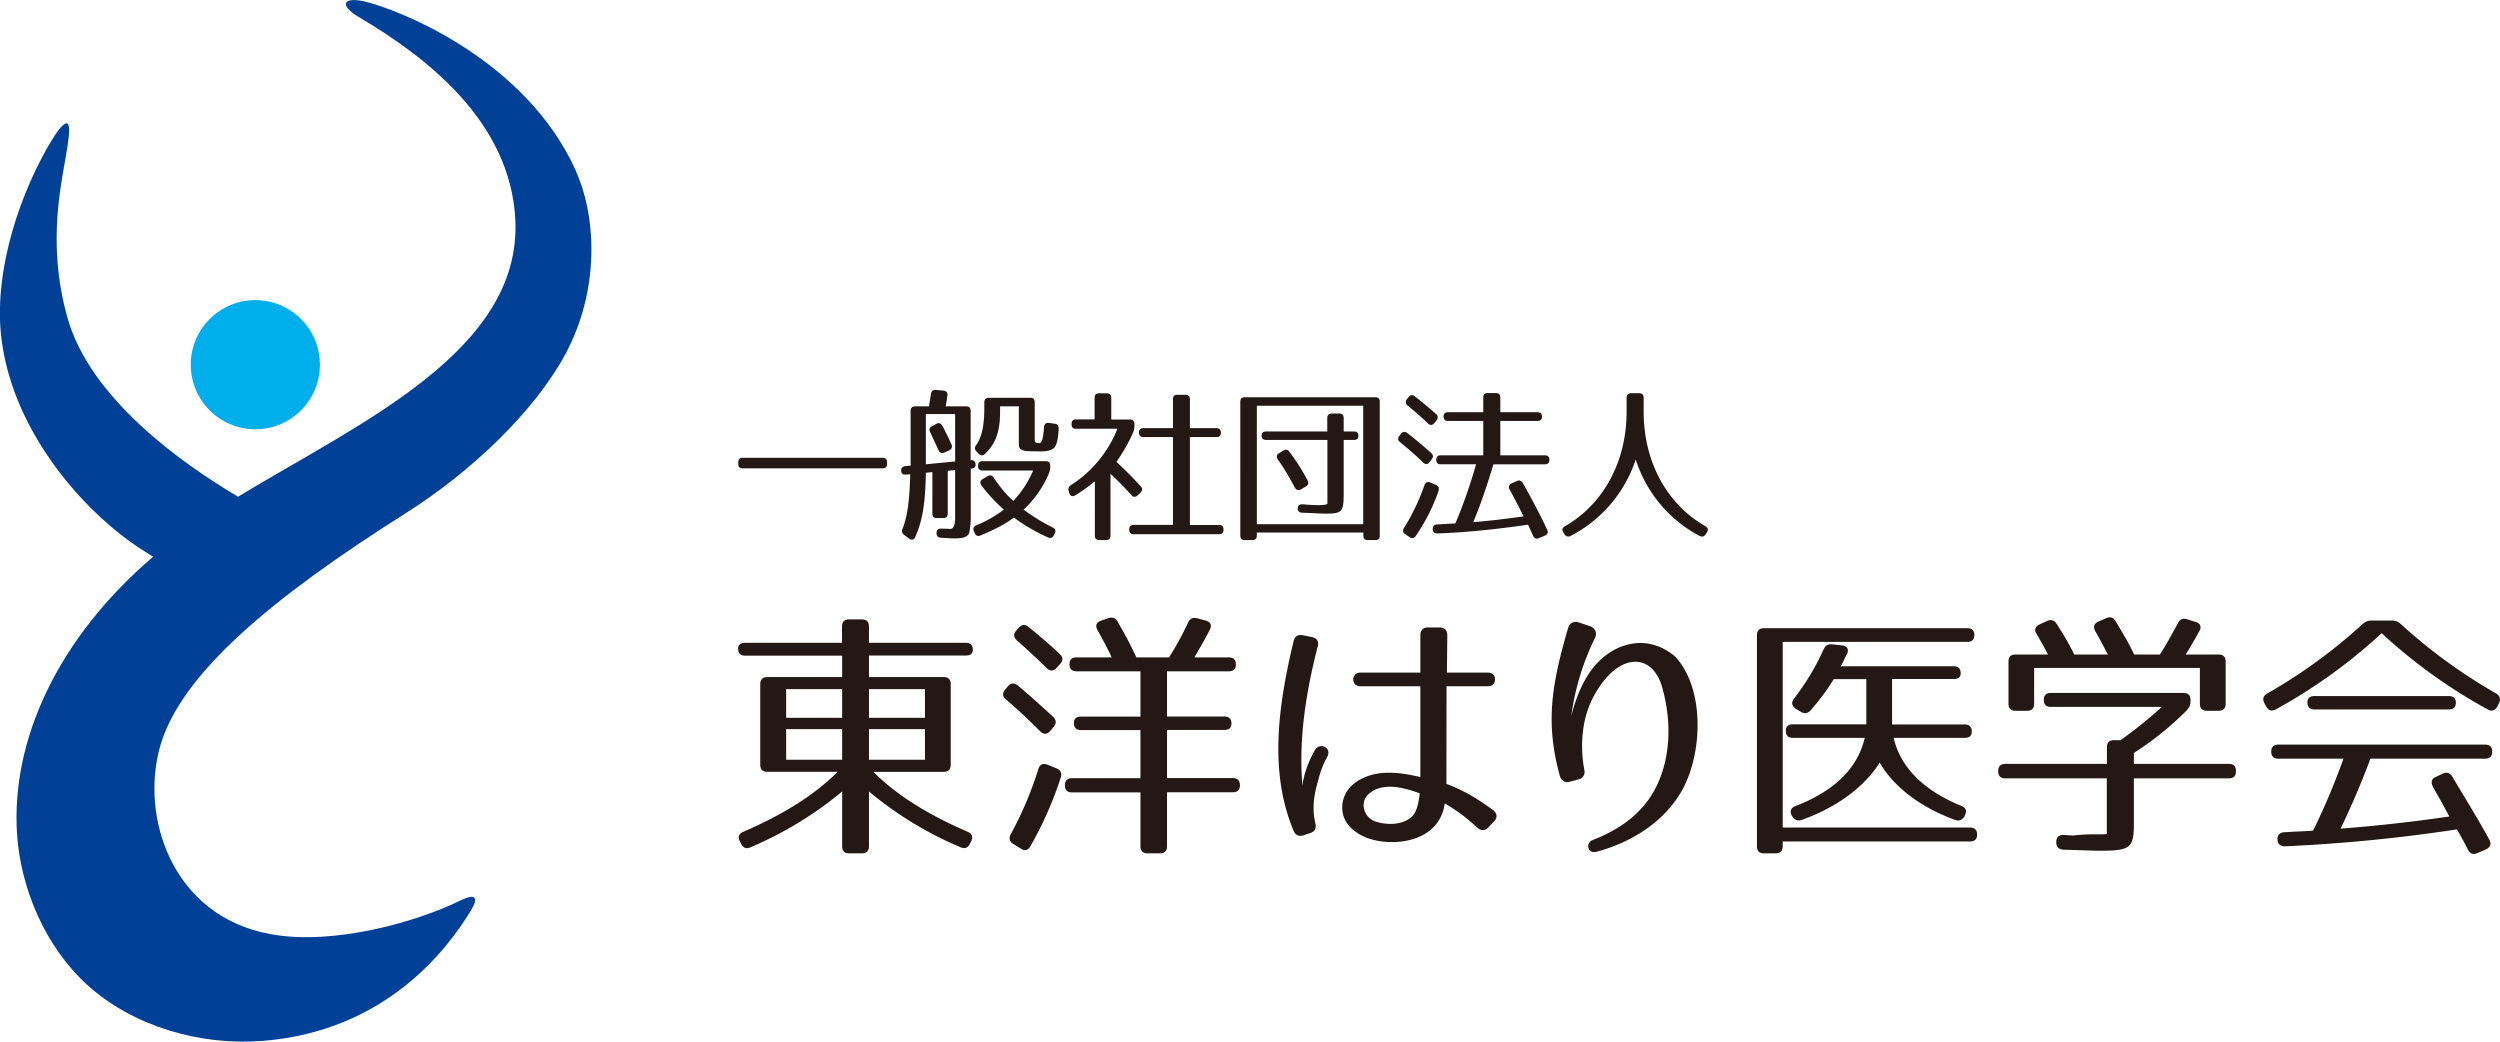
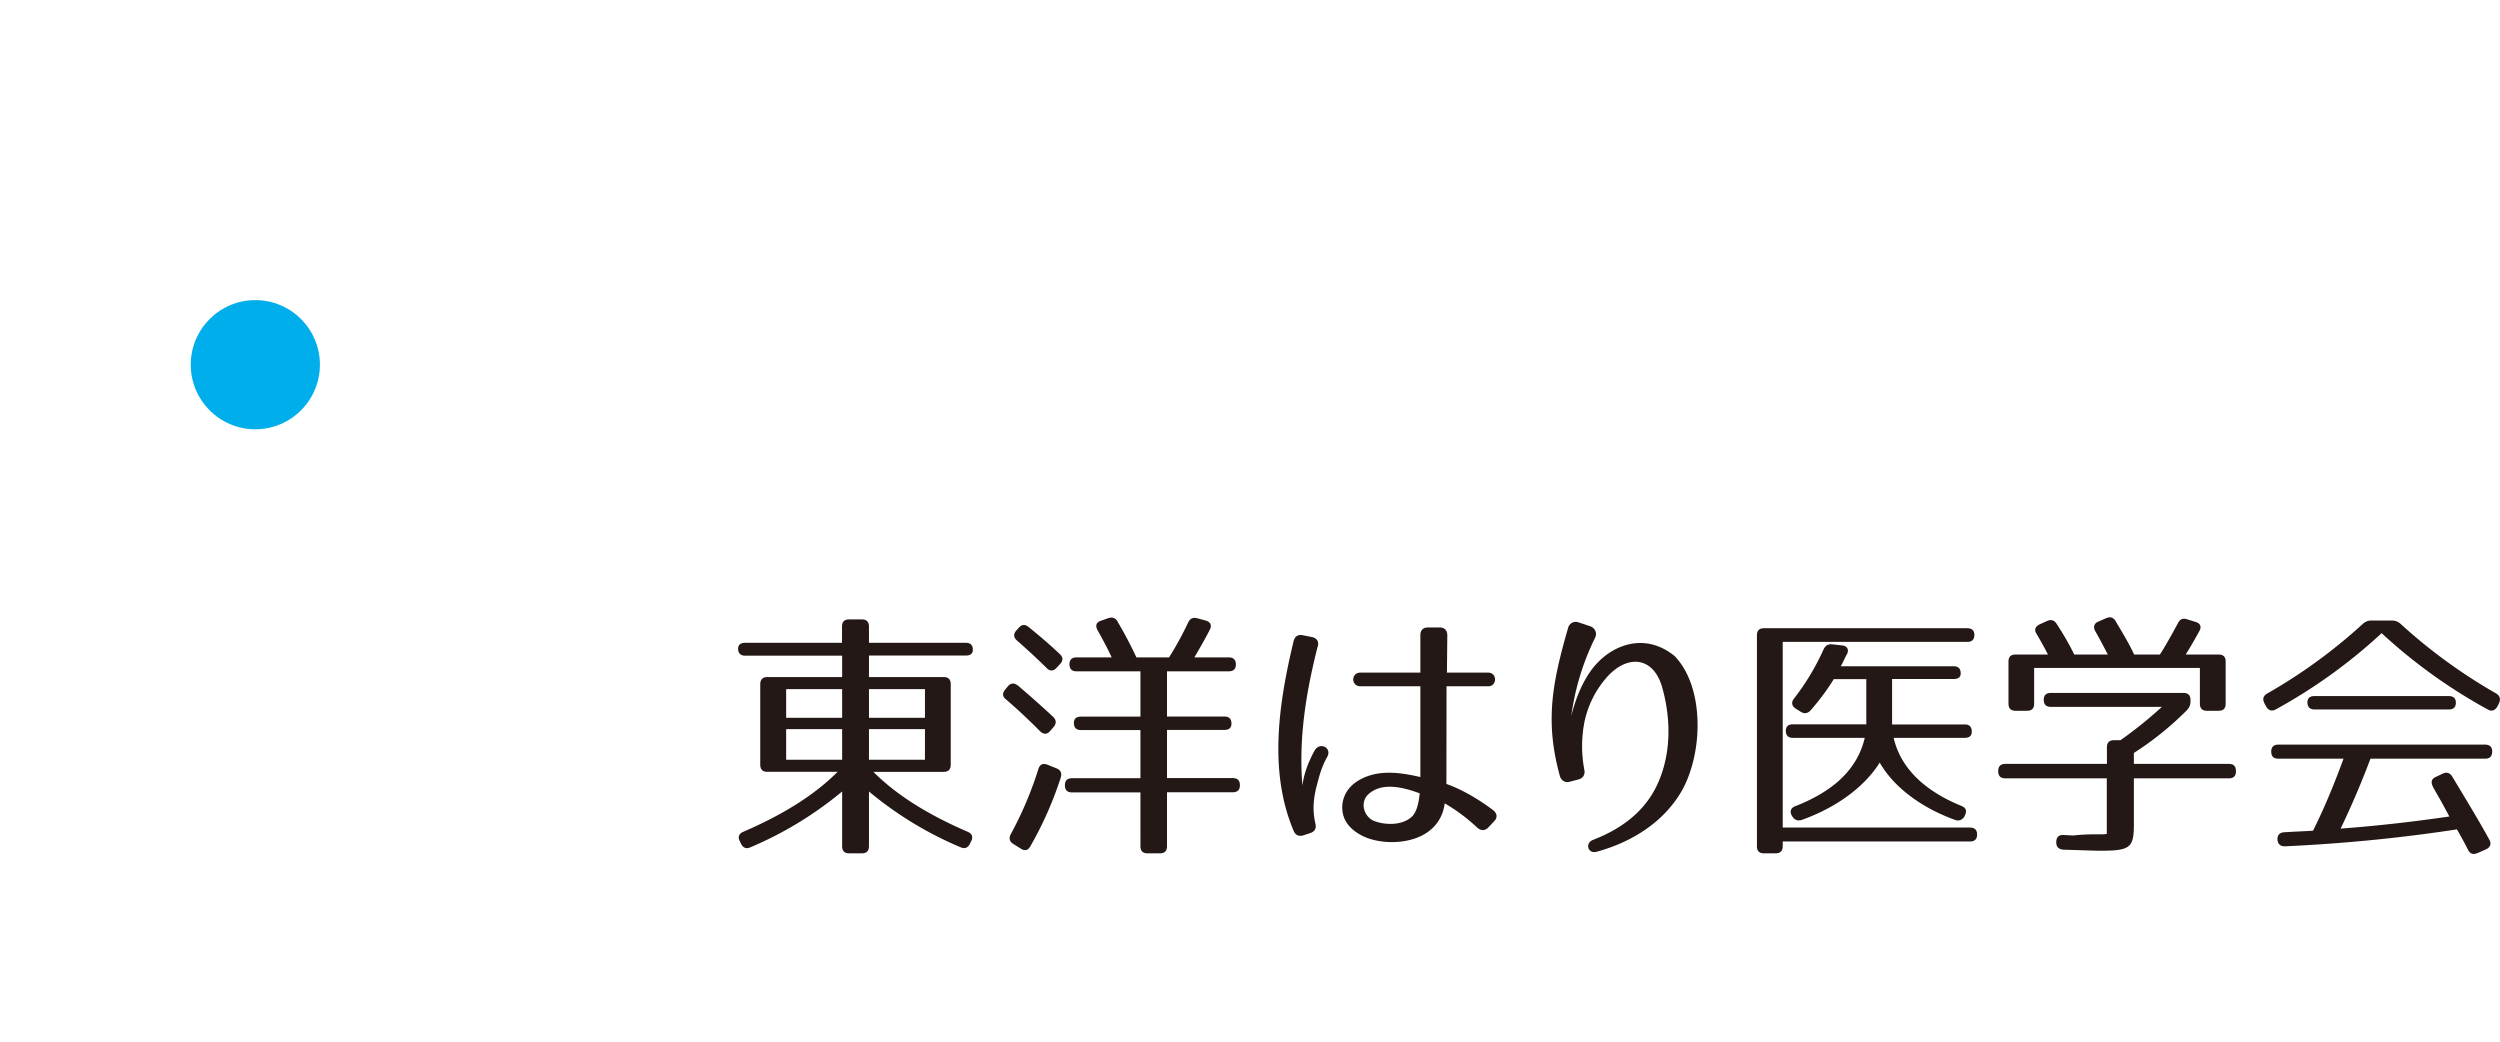
<svg xmlns="http://www.w3.org/2000/svg" width="192.01" height="80" viewBox="73.62 -2.96 192.01 80">
  <circle fill="#00AEEB" cx="93.23" cy="25.05" r="4.96" />
-   <path fill="#004097" d="M117.87 10.2c-3.85-8.6-13.53-12.36-16.1-13.01-1.75-.45-2.23.2-.54 1.19 4.98 2.95 11.6 7.9 11.97 15.55.48 10.08-11.99 15.61-21.3 21.26-4.35-2.58-11.36-7.56-13.1-13.75-1.65-5.87-.4-10.48 0-13.14.17-1.12.18-1.7-.02-1.78-.2-.08-.61.35-1.18 1.28-2.3 3.78-4.45 9.76-3.9 14.98.77 7.2 6.09 13.12 9.9 15.85.63.45 1.22.83 1.78 1.17-7.3 6.24-10.93 14.06-10.45 21.32.27 4.03 2.08 8.58 5.44 11.61 3.47 3.11 8.56 4.65 13.47 4.25 9.43-.76 14.16-7.05 15.96-10.03.6-1 .35-1.33-.88-.72-3.03 1.5-9.55 3.48-14.56 2.55-7.58-1.4-10.03-9.11-8.4-14.56 1.64-5.45 8.45-11.21 18.8-17.75 4.99-3.15 9.89-7.78 12.3-12.26 2.59-4.84 2.41-10.4.8-14z" />
  <g fill="#231815">
    <path d="M148.34 46.94c0 .29-.18.45-.55.45h-7.43v1.65h5.74c.36 0 .54.19.54.55v6.18c0 .36-.18.55-.54.55h-5.4c1.76 1.77 4.16 3.27 7.23 4.6.35.14.45.4.28.73l-.1.2c-.16.32-.4.4-.72.26a27.79 27.79 0 0 1-7.03-4.28v4.2c0 .37-.19.55-.55.55h-.97c-.36 0-.54-.18-.54-.55v-4.2a28.21 28.21 0 0 1-7.03 4.28c-.33.15-.57.06-.73-.26l-.1-.2c-.17-.32-.07-.59.28-.73 3.07-1.33 5.47-2.83 7.23-4.6h-5.4c-.36 0-.54-.19-.54-.55v-6.18c0-.36.19-.55.55-.55h5.74V47.4h-7.44c-.36 0-.55-.18-.55-.55 0-.28.19-.44.55-.44h7.43v-1.25c0-.37.19-.55.55-.55h.97c.36 0 .55.18.55.55v1.25h7.43c.37 0 .55.18.55.54zm-10.04 3.03H134v2.2h4.3v-2.2zm0 3.07H134v2.35h4.3v-2.35zm6.36-3.07h-4.3v2.2h4.3v-2.2zm0 3.07h-4.3v2.35h4.3v-2.35zM151.8 49.69c1.04.89 1.95 1.7 2.72 2.42.24.25.24.5.02.77l-.26.3c-.22.27-.5.29-.77.03a45.13 45.13 0 0 0-2.62-2.45c-.29-.22-.3-.48-.06-.77l.2-.24c.22-.26.48-.28.76-.06zm3.29 7.07a27.84 27.84 0 0 1-2.33 5.27c-.18.33-.44.39-.75.18l-.58-.36c-.28-.18-.34-.44-.18-.74a27.8 27.8 0 0 0 2.12-5c.1-.34.34-.48.69-.34l.7.28c.33.13.43.37.33.71zm-2.45-11.55c.93.76 1.74 1.45 2.39 2.08.26.24.24.5 0 .76l-.27.29c-.24.26-.52.26-.76 0-.8-.79-1.58-1.5-2.29-2.12-.26-.25-.26-.5-.02-.77l.18-.2c.25-.27.49-.27.77-.04zm6.81-.43a30.7 30.7 0 0 1 1.45 2.75h2.51c.48-.77.99-1.66 1.46-2.67.14-.3.36-.42.68-.34l.67.18c.36.1.5.36.32.7-.3.6-.7 1.3-1.19 2.13h2.64c.37 0 .55.18.55.54 0 .35-.18.53-.55.53h-4.74v3.47h4.4c.37 0 .55.18.55.55 0 .32-.18.48-.55.48h-4.4v3.7h5.05c.36 0 .55.18.55.55 0 .36-.19.54-.55.54h-5.05v4.14c0 .37-.18.55-.55.55h-.94c-.37 0-.55-.18-.55-.55V57.9h-5.25c-.37 0-.55-.18-.55-.54 0-.37.18-.55.55-.55h5.25v-3.7h-4.57c-.36 0-.54-.18-.54-.54 0-.33.18-.49.54-.49h4.57V48.6h-4.9c-.37 0-.55-.18-.55-.55 0-.34.18-.52.54-.52H159c-.3-.67-.69-1.38-1.1-2.12-.17-.33-.07-.59.29-.7l.57-.2c.3-.09.54-.01.7.27zM174.82 46.7c-.88 3.48-1.47 7.01-1.17 10.67.09-.71.35-1.62.93-2.67.4-.73 1.38-.22.97.48-.48.87-.62 1.54-.85 2.4-.2.86-.28 1.7-.06 2.68.1.38-.02.64-.38.76l-.48.16c-.37.13-.65.03-.8-.32-1.9-4.5-1.2-9.6-.01-14.56.1-.39.34-.55.72-.47l.7.14c.38.08.54.35.44.73zm12.25 13.9a13.58 13.58 0 0 0-2.49-1.86c-.1.83-.5 1.62-1.27 2.18-1.23.9-3.23 1-4.65.49-.78-.29-1.7-.9-1.9-1.88-.2-.93.2-1.88 1.02-2.43 1.57-1.07 3.51-.7 4.93-.38v-6.97h-4.6c-.74 0-.74-1.05 0-1.05h4.6v-2.87c0-.4.22-.6.6-.6h.87c.39 0 .6.22.6.62l-.03 2.85h3.17c.7 0 .7 1.05 0 1.05h-3.2l-.01 7.5c1.57.56 2.9 1.5 3.6 2.02.31.26.34.58.05.86l-.42.45c-.26.28-.57.28-.87.02zm-7.84-.48c.9.32 2.18.3 2.87-.4.28-.31.46-.8.56-1.75-1.15-.42-2.86-.92-3.94.07-.68.62-.36 1.77.5 2.08zM196.14 46a19.41 19.41 0 0 0-1.84 6.04c.35-1.44.9-2.67 1.56-3.56 1.41-1.9 4.06-2.95 6.38-1.05 2.24 2.32 2.22 7.2.63 10.2-1.3 2.38-3.72 4.04-6.63 4.83-.67.18-.9-.67-.28-.91 2.36-.91 4.2-2.36 5.11-4.63.89-2.18.87-4.69.24-6.99-.68-2.56-2.79-2.64-4.36-.78a7.51 7.51 0 0 0-1.62 3.25 9.68 9.68 0 0 0-.02 3.8c.06.34-.12.62-.44.7l-.69.18c-.34.1-.64-.08-.75-.42-1.15-4.16-.62-7.09.63-11.4.1-.36.44-.54.8-.42l.9.3c.36.13.54.51.38.85zM225.26 45.81c0 .34-.18.53-.54.53h-14.18V60.6h14.38c.36 0 .55.18.55.54 0 .35-.19.53-.55.53h-14.38v.36c0 .37-.19.55-.55.55h-.89c-.36 0-.54-.18-.54-.55v-16.2c0-.36.18-.54.54-.54h15.62c.36 0 .54.18.54.52zm-9.8 1.48c-.18.36-.3.64-.46.92h8.67c.36 0 .54.19.54.55 0 .28-.18.43-.54.43h-4.73v3.49h5.58c.36 0 .54.18.54.55 0 .32-.18.48-.54.48h-5.46c.53 2.3 2.34 4.06 5.21 5.23.36.15.43.4.26.73l-.03.08c-.19.28-.43.37-.73.26-2.73-.99-4.77-2.62-5.78-4.4-1.11 1.78-3.21 3.41-5.98 4.4-.3.1-.54.03-.73-.26l-.04-.06c-.18-.34-.08-.6.26-.73 2.95-1.15 4.78-2.85 5.34-5.25h-5.52c-.36 0-.54-.18-.54-.54 0-.33.18-.5.54-.5h5.64V49.2h-2.5c-.47.77-1.04 1.55-1.78 2.4-.22.24-.49.28-.77.1l-.38-.24c-.3-.2-.35-.49-.12-.77a18.6 18.6 0 0 0 2.28-3.8c.14-.28.34-.4.67-.36l.74.08c.4.04.55.32.37.69zM241.6 51.57a23.96 23.96 0 0 1-4.09 3.3v.84h7.3c.36 0 .54.18.54.55v.02c0 .36-.18.54-.54.54h-7.3v3.52c0 1.82-.28 2.04-2.6 2.04-.43 0-1.38-.04-2.79-.08-.36-.02-.57-.2-.57-.55v-.04c0-.36.19-.56.55-.54l.77.04.24-.03c1.4-.12 2.04-.01 2.32-.1v-4.26h-7.8c-.35 0-.54-.18-.54-.54v-.02c0-.37.19-.55.55-.55h7.8v-1.27c0-.37.18-.55.54-.55h.5c.91-.64 2-1.48 3.18-2.56h-8.53c-.36 0-.54-.18-.54-.55 0-.34.18-.52.54-.52h10.18c.37 0 .55.18.55.54v.1c0 .27-.08.47-.27.67zm-5.48-6.8c.57.96 1.07 1.79 1.41 2.54h1.98c.37-.57.83-1.38 1.38-2.4.16-.33.4-.41.73-.3l.64.2c.35.1.47.37.28.7-.3.54-.64 1.15-1.05 1.8h2.53c.36 0 .54.18.54.54v3.24c0 .36-.18.54-.54.54h-.9c-.36 0-.54-.18-.54-.55v-2.74h-12.73v2.75c0 .36-.18.54-.54.54h-.89c-.36 0-.54-.18-.54-.55v-3.23c0-.36.18-.54.54-.54h2.49c-.3-.6-.61-1.13-.87-1.58-.2-.3-.12-.56.22-.73l.57-.26c.3-.14.56-.08.74.2.55.85 1 1.62 1.36 2.37h2.58c-.38-.73-.7-1.34-.97-1.8-.16-.3-.1-.59.24-.73l.6-.26c.31-.14.56-.06.74.24zM258 44.96c2.3 2.1 4.75 3.86 7.33 5.34.3.18.36.42.23.74l-.13.26c-.18.31-.44.41-.74.23a40.87 40.87 0 0 1-8.15-5.86 40.89 40.89 0 0 1-8.14 5.86c-.3.16-.56.08-.73-.23l-.14-.26c-.16-.32-.08-.56.23-.74a40.83 40.83 0 0 0 7.33-5.34c.2-.18.4-.26.66-.26h1.58c.26 0 .47.08.67.26zm7.03 9.8c0 .37-.18.55-.55.55h-8.8a65.56 65.56 0 0 1-2.29 5.37c2.95-.22 5.74-.55 8.35-.93l-.61-1.13-.59-1.03-.06-.12c-.16-.33-.14-.59.2-.75l.55-.26c.3-.14.54-.08.73.22 1.03 1.72 2.02 3.33 2.85 4.85.18.32.08.59-.27.75l-.64.28c-.33.14-.57.06-.73-.26-.3-.59-.59-1.12-.85-1.56-4.38.67-8.8 1.1-13.2 1.3-.35.01-.56-.17-.58-.51-.02-.35.16-.55.53-.57.97-.06 1.68-.08 2.2-.12.75-1.5 1.55-3.35 2.34-5.53h-5c-.37 0-.55-.18-.55-.55 0-.34.18-.53.54-.53h15.88c.37 0 .55.19.55.53zm-2.79-3.75c0 .34-.18.52-.54.52h-10.3c-.37 0-.56-.18-.56-.55 0-.32.19-.48.55-.48h10.3c.37 0 .55.18.55.5z" />
  </g>
  <g>
    <g fill="#231815">
-       <path d="M141.4 33.01h-10.74c-.23 0-.34-.12-.34-.35v-.11c0-.23.11-.35.34-.35h10.74c.23 0 .35.12.35.35v.11c0 .23-.12.35-.34.35zM146.38 27.42c-.04.32-.08.6-.13.83h1.58c.23 0 .34.12.34.35v3.78c.24-.02.36.1.38.32.01.2-.1.31-.32.33h-.05v3.82c0 .22-.02.43-.08.91-.03.17-.05.3-.17.4-.18.17-.48.23-1.01.23-.14 0-.47-.01-1.03-.05-.23-.01-.34-.14-.34-.36v-.01c0-.23.14-.35.38-.33l.7.02s.35.02.35-.8v-3.72l-.57.06v3.28c0 .23-.12.35-.35.35h-.49c-.23 0-.34-.12-.34-.35V33.3l-.5.05c-.04 2.35-.26 3.7-.82 4.94-.1.22-.28.26-.48.11l-.36-.27c-.16-.12-.21-.27-.14-.46.39-.97.54-2.15.6-4.2l-.34.02c-.23.02-.36-.09-.36-.32 0-.19.12-.3.32-.33l.41-.04v-4.2c0-.23.12-.35.35-.35h1.06l.15-.96c.04-.22.17-.33.39-.3l.56.05c.23.02.35.15.31.38zm.6 1.42h-2.25v3.86l2.25-.22v-3.64zm-.98.9c.24.46.47.92.69 1.42.09.2.04.36-.17.47l-.35.16c-.2.1-.37.04-.46-.16l-.65-1.4c-.1-.2-.05-.35.15-.46l.31-.17c.2-.12.37-.05.47.14zm8.19 3.64a8.16 8.16 0 0 1-1.95 2.8 13.9 13.9 0 0 0 2.23 1.37c.2.09.27.25.16.46l-.06.13c-.1.2-.26.27-.45.18-1-.44-1.88-.98-2.63-1.53-.57.44-1.35.87-2.55 1.37-.2.1-.37.03-.46-.18l-.06-.14c-.1-.2-.01-.37.2-.46a9.48 9.48 0 0 0 2.1-1.2c-.72-.64-1.29-1.28-1.72-1.86-.14-.2-.1-.37.1-.49l.37-.22c.2-.11.35-.07.48.12.47.73.98 1.33 1.5 1.78a7.98 7.98 0 0 0 1.52-2.33h-3.88c-.23 0-.35-.12-.35-.35v-.03c0-.23.12-.34.35-.34h4.84c.23 0 .35.11.35.34v.16c0 .15-.03.27-.1.42zm-.97-2.33c.32.06.34.02.45-.24a5 5 0 0 0 .13-.95c.03-.25.15-.36.37-.34l.44.06c.22.02.33.15.32.38-.03.51-.05.74-.15 1.09-.1.27-.12.45-.6.59-.34.1-.61.06-1.25.06-.86 0-1.06-.12-1.06-.55v-2.9h-1.44v.43c0 1.55-.37 2.48-1.17 3.23-.16.15-.33.13-.48-.03l-.17-.18c-.16-.15-.14-.32-.01-.48.4-.57.62-1.39.62-2.91v-.37c0-.23.12-.35.35-.35h3.18c.23 0 .34.11.34.35v2.79c0 .3.07.3.13.32zM160.75 29.6v.18c0 .15-.03.27-.08.42-.34.8-.77 1.55-1.3 2.31.74.7 1.36 1.32 1.85 1.87.16.15.16.32 0 .49l-.21.2c-.17.17-.35.17-.5-.01a24.36 24.36 0 0 0-1.6-1.63v4.74c0 .23-.12.35-.35.35h-.5c-.23 0-.35-.11-.35-.35V34c-.38.33-.9.71-1.5 1.08-.22.13-.38.07-.46-.16l-.05-.16c-.06-.2 0-.34.17-.46a9.1 9.1 0 0 0 3.57-4.33h-3.18c-.23 0-.34-.11-.34-.35v-.02c0-.23.11-.35.34-.35h1.43V27.6c0-.23.11-.35.34-.35h.6c.22 0 .34.12.34.35v1.66h1.43c.23 0 .35.12.35.35zm6.64.67c0 .23-.12.34-.35.34h-2.03v6.75h2.24c.23 0 .34.11.34.34v.03c0 .23-.11.34-.34.34h-6.55c-.23 0-.35-.11-.35-.34v-.03c0-.23.12-.35.35-.35h3.01v-6.74h-2.27c-.23 0-.34-.11-.34-.34 0-.23.11-.35.34-.35h2.27V27.7c0-.23.12-.34.35-.34h.6c.23 0 .35.11.35.34v2.22h2.03c.23 0 .35.12.35.35zM179.25 38.52h-.58c-.23 0-.34-.11-.34-.35v-.23h-8.18v.24c0 .23-.12.34-.35.34h-.58c-.23 0-.34-.11-.34-.35V27.9c0-.23.11-.35.34-.35h10.03c.23 0 .34.11.34.35v10.28c0 .23-.11.34-.34.34zm-.93-10.32h-8.17v9.1h8.17v-9.1zm-.37 2.32c0 .2-.11.31-.34.31h-.79v4.06c0 1.44-.09 1.6-1.38 1.6-.44 0-1.04-.05-1.8-.07-.24-.01-.35-.13-.35-.35 0-.2.13-.3.36-.3.65.06 1.92.14 1.92-.07v-4.87h-4.7c-.24 0-.35-.11-.35-.35 0-.2.11-.3.34-.3h4.7v-1.03c0-.23.12-.35.35-.35h.57c.23 0 .34.12.34.35v1.03h.79c.23 0 .34.11.34.34zm-5.3 1.22c.55.72 1 1.44 1.4 2.2.1.2.06.35-.14.47l-.38.22c-.2.11-.36.05-.47-.16-.44-.82-.86-1.54-1.3-2.14-.13-.2-.09-.37.1-.49l.32-.19c.18-.11.35-.09.48.1zM181.71 30.3c.73.57 1.33 1.08 1.83 1.53.17.15.17.32.04.49l-.16.21c-.15.2-.32.2-.5.03-.6-.59-1.2-1.1-1.77-1.56-.17-.14-.2-.31-.05-.49l.12-.15c.14-.18.31-.2.5-.05zm2.4 4.43c-.41 1.2-.99 2.35-1.75 3.47-.12.18-.3.22-.47.1l-.35-.24c-.18-.13-.2-.3-.09-.47.6-.94 1.13-2.04 1.58-3.29.08-.22.23-.29.45-.2l.42.18c.2.09.28.23.2.45zm-1.82-7.24c.61.47 1.16.94 1.63 1.35.16.16.16.32.03.49l-.16.2c-.16.18-.32.2-.49.03a27.8 27.8 0 0 0-1.58-1.38c-.16-.15-.18-.31-.03-.5l.11-.14c.14-.18.3-.2.49-.05zm9.76 1.56c0 .2-.11.32-.34.32h-2.86v2.64h3.42c.23 0 .35.12.35.35s-.12.34-.35.34h-3.95c-.48 1.6-.97 3.07-1.55 4.44 1.31-.1 2.58-.26 3.87-.44-.44-.87-.8-1.57-1.08-2.07-.1-.2-.06-.36.16-.47l.4-.17c.19-.1.34-.04.46.15.73 1.3 1.36 2.48 1.87 3.59.1.2.03.36-.18.45l-.45.19c-.2.09-.36.02-.46-.2l-.38-.83c-2.52.36-4.85.6-6.96.67-.23.01-.35-.1-.36-.33 0-.22.1-.35.32-.36l1.42-.08c.55-1.3 1.1-2.83 1.59-4.54h-2.72c-.23 0-.34-.11-.34-.34s.11-.35.34-.35h3.27v-2.64h-2.7c-.23 0-.35-.12-.35-.35 0-.2.12-.32.35-.32h2.7v-1.13c0-.23.12-.34.35-.34h.61c.23 0 .35.11.35.34v1.13h2.86c.23 0 .34.12.34.35zM204.6 37.46c.2.11.25.27.12.47l-.1.14c-.1.18-.27.23-.47.13a10.1 10.1 0 0 1-4.9-5.87 10.18 10.18 0 0 1-5 5.87c-.18.1-.35.05-.47-.13l-.09-.14c-.12-.2-.09-.36.12-.47 2.9-1.66 4.74-4.89 4.74-8.8v-1.07c0-.23.12-.35.35-.35h.61c.23 0 .35.12.35.35v1.06c0 3.92 1.83 7.15 4.74 8.8z" />
-     </g>
+       </g>
  </g>
</svg>